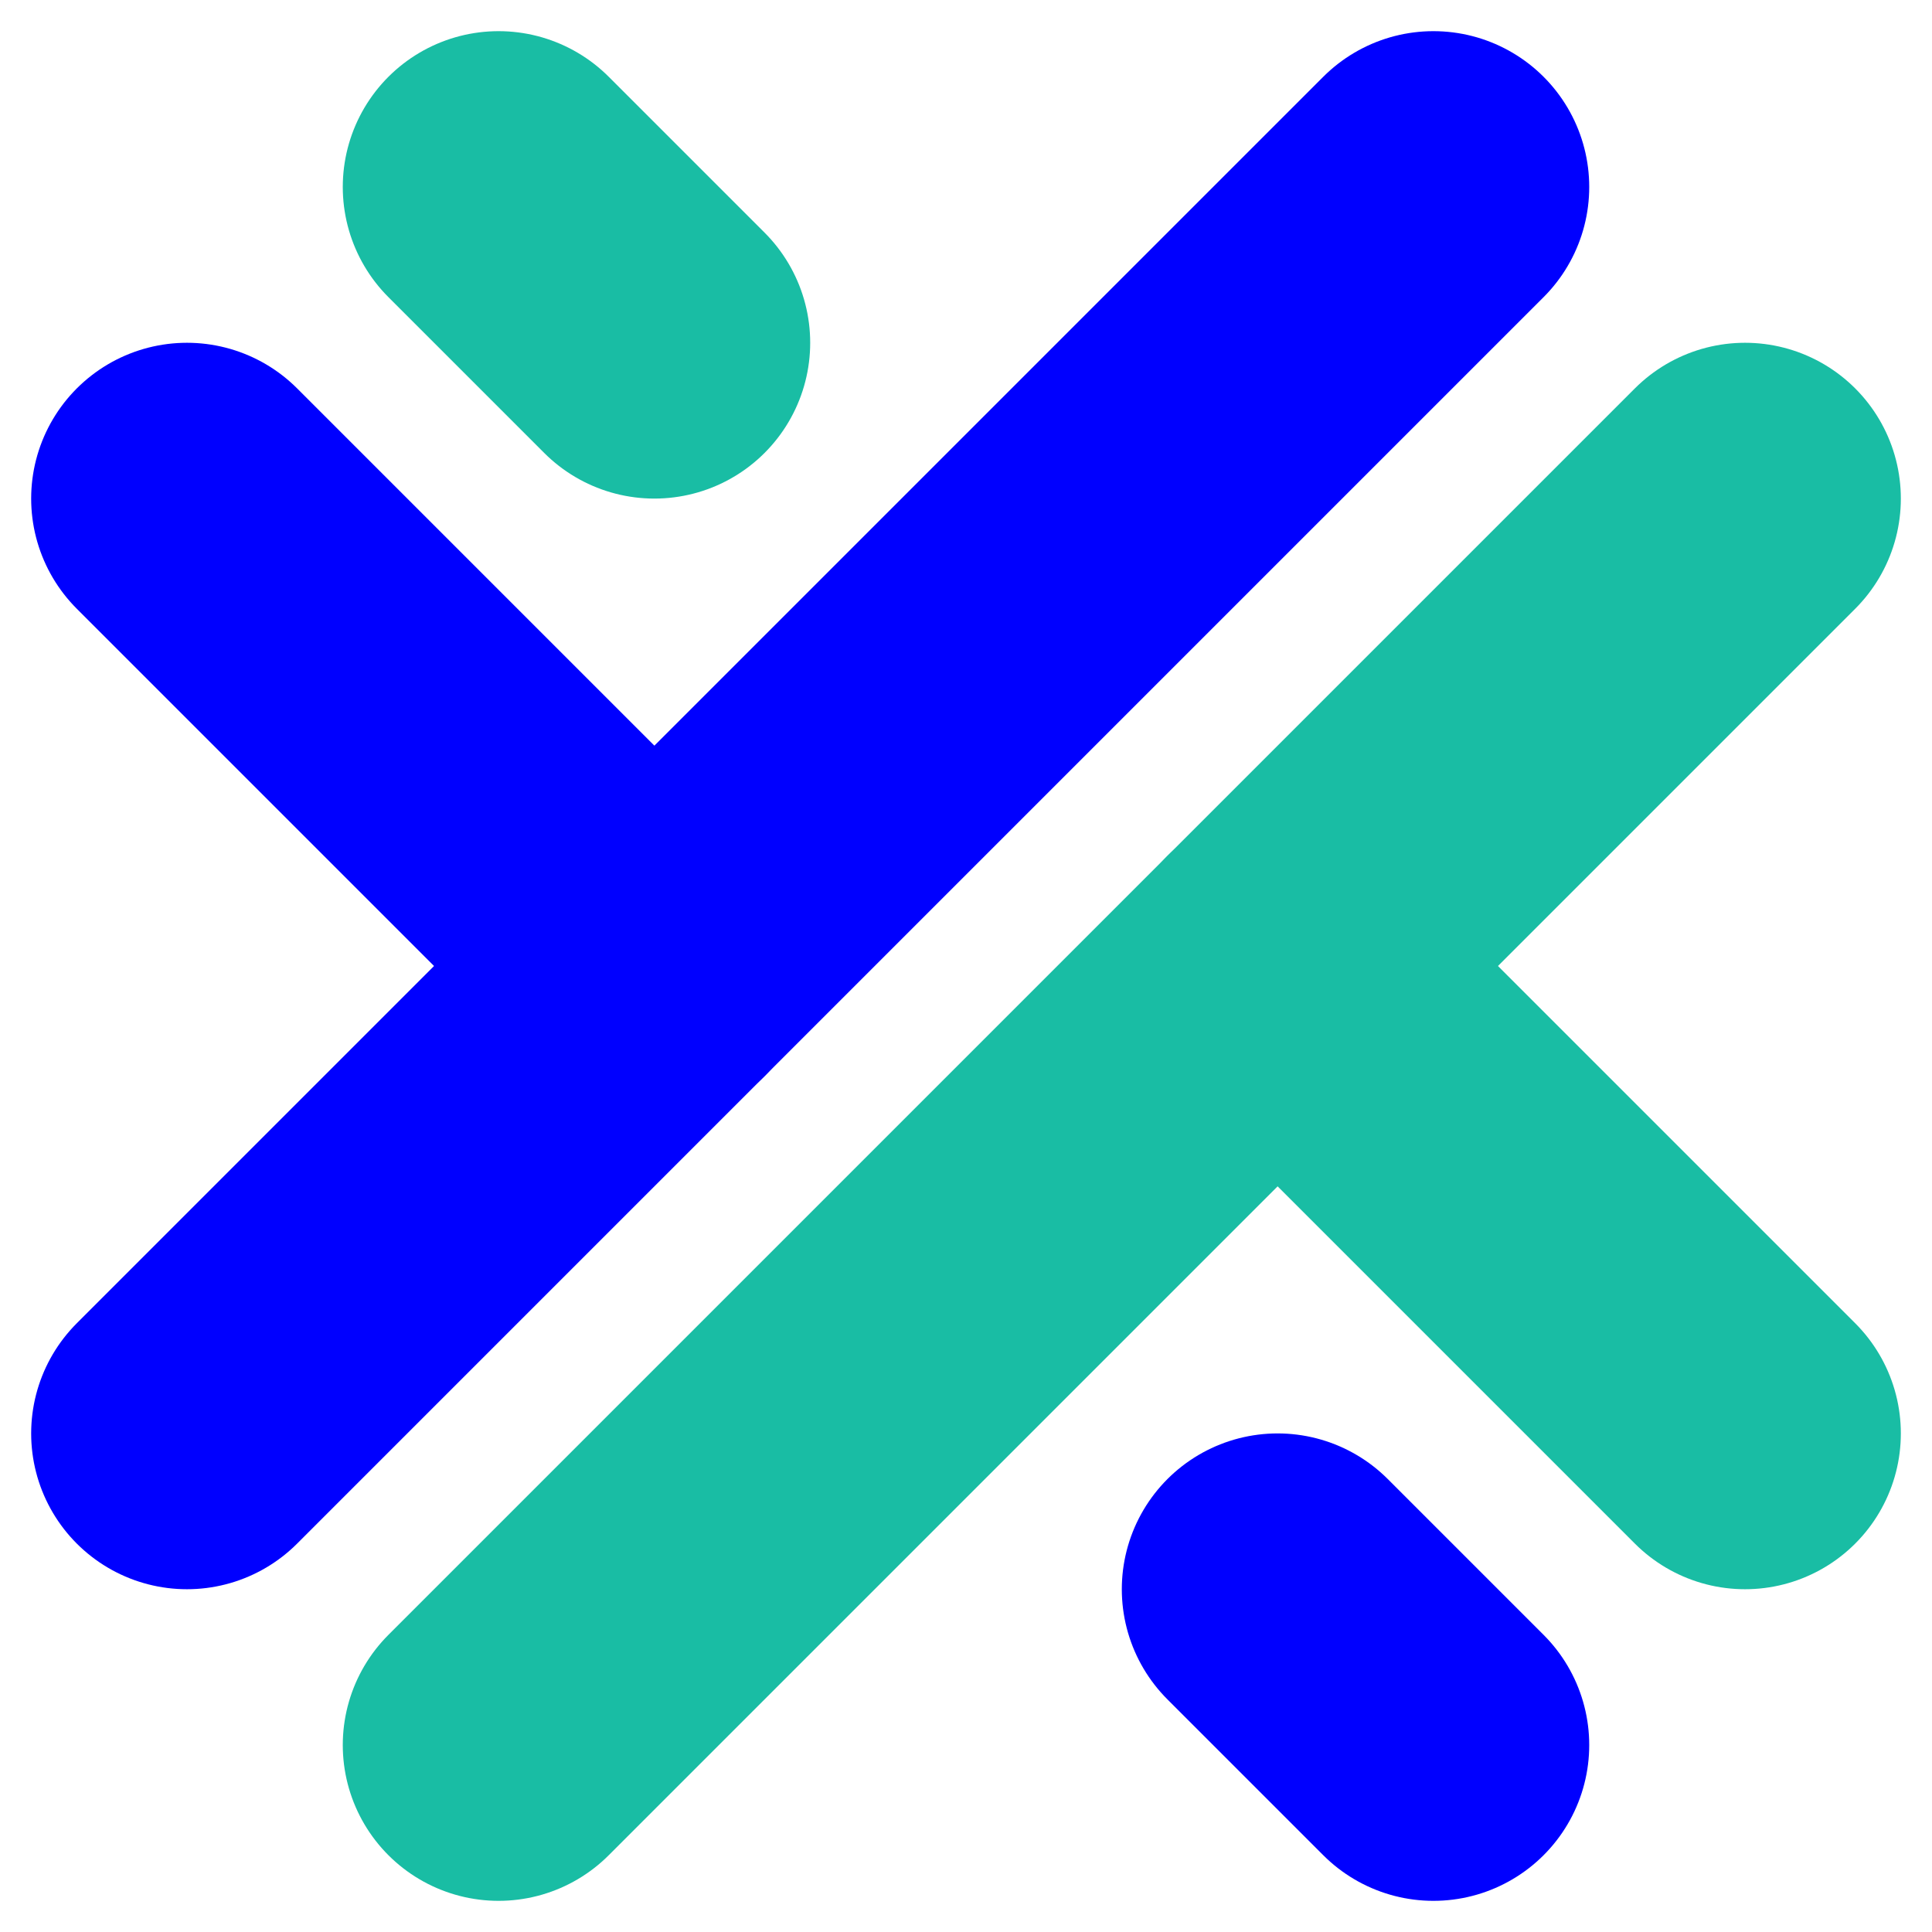
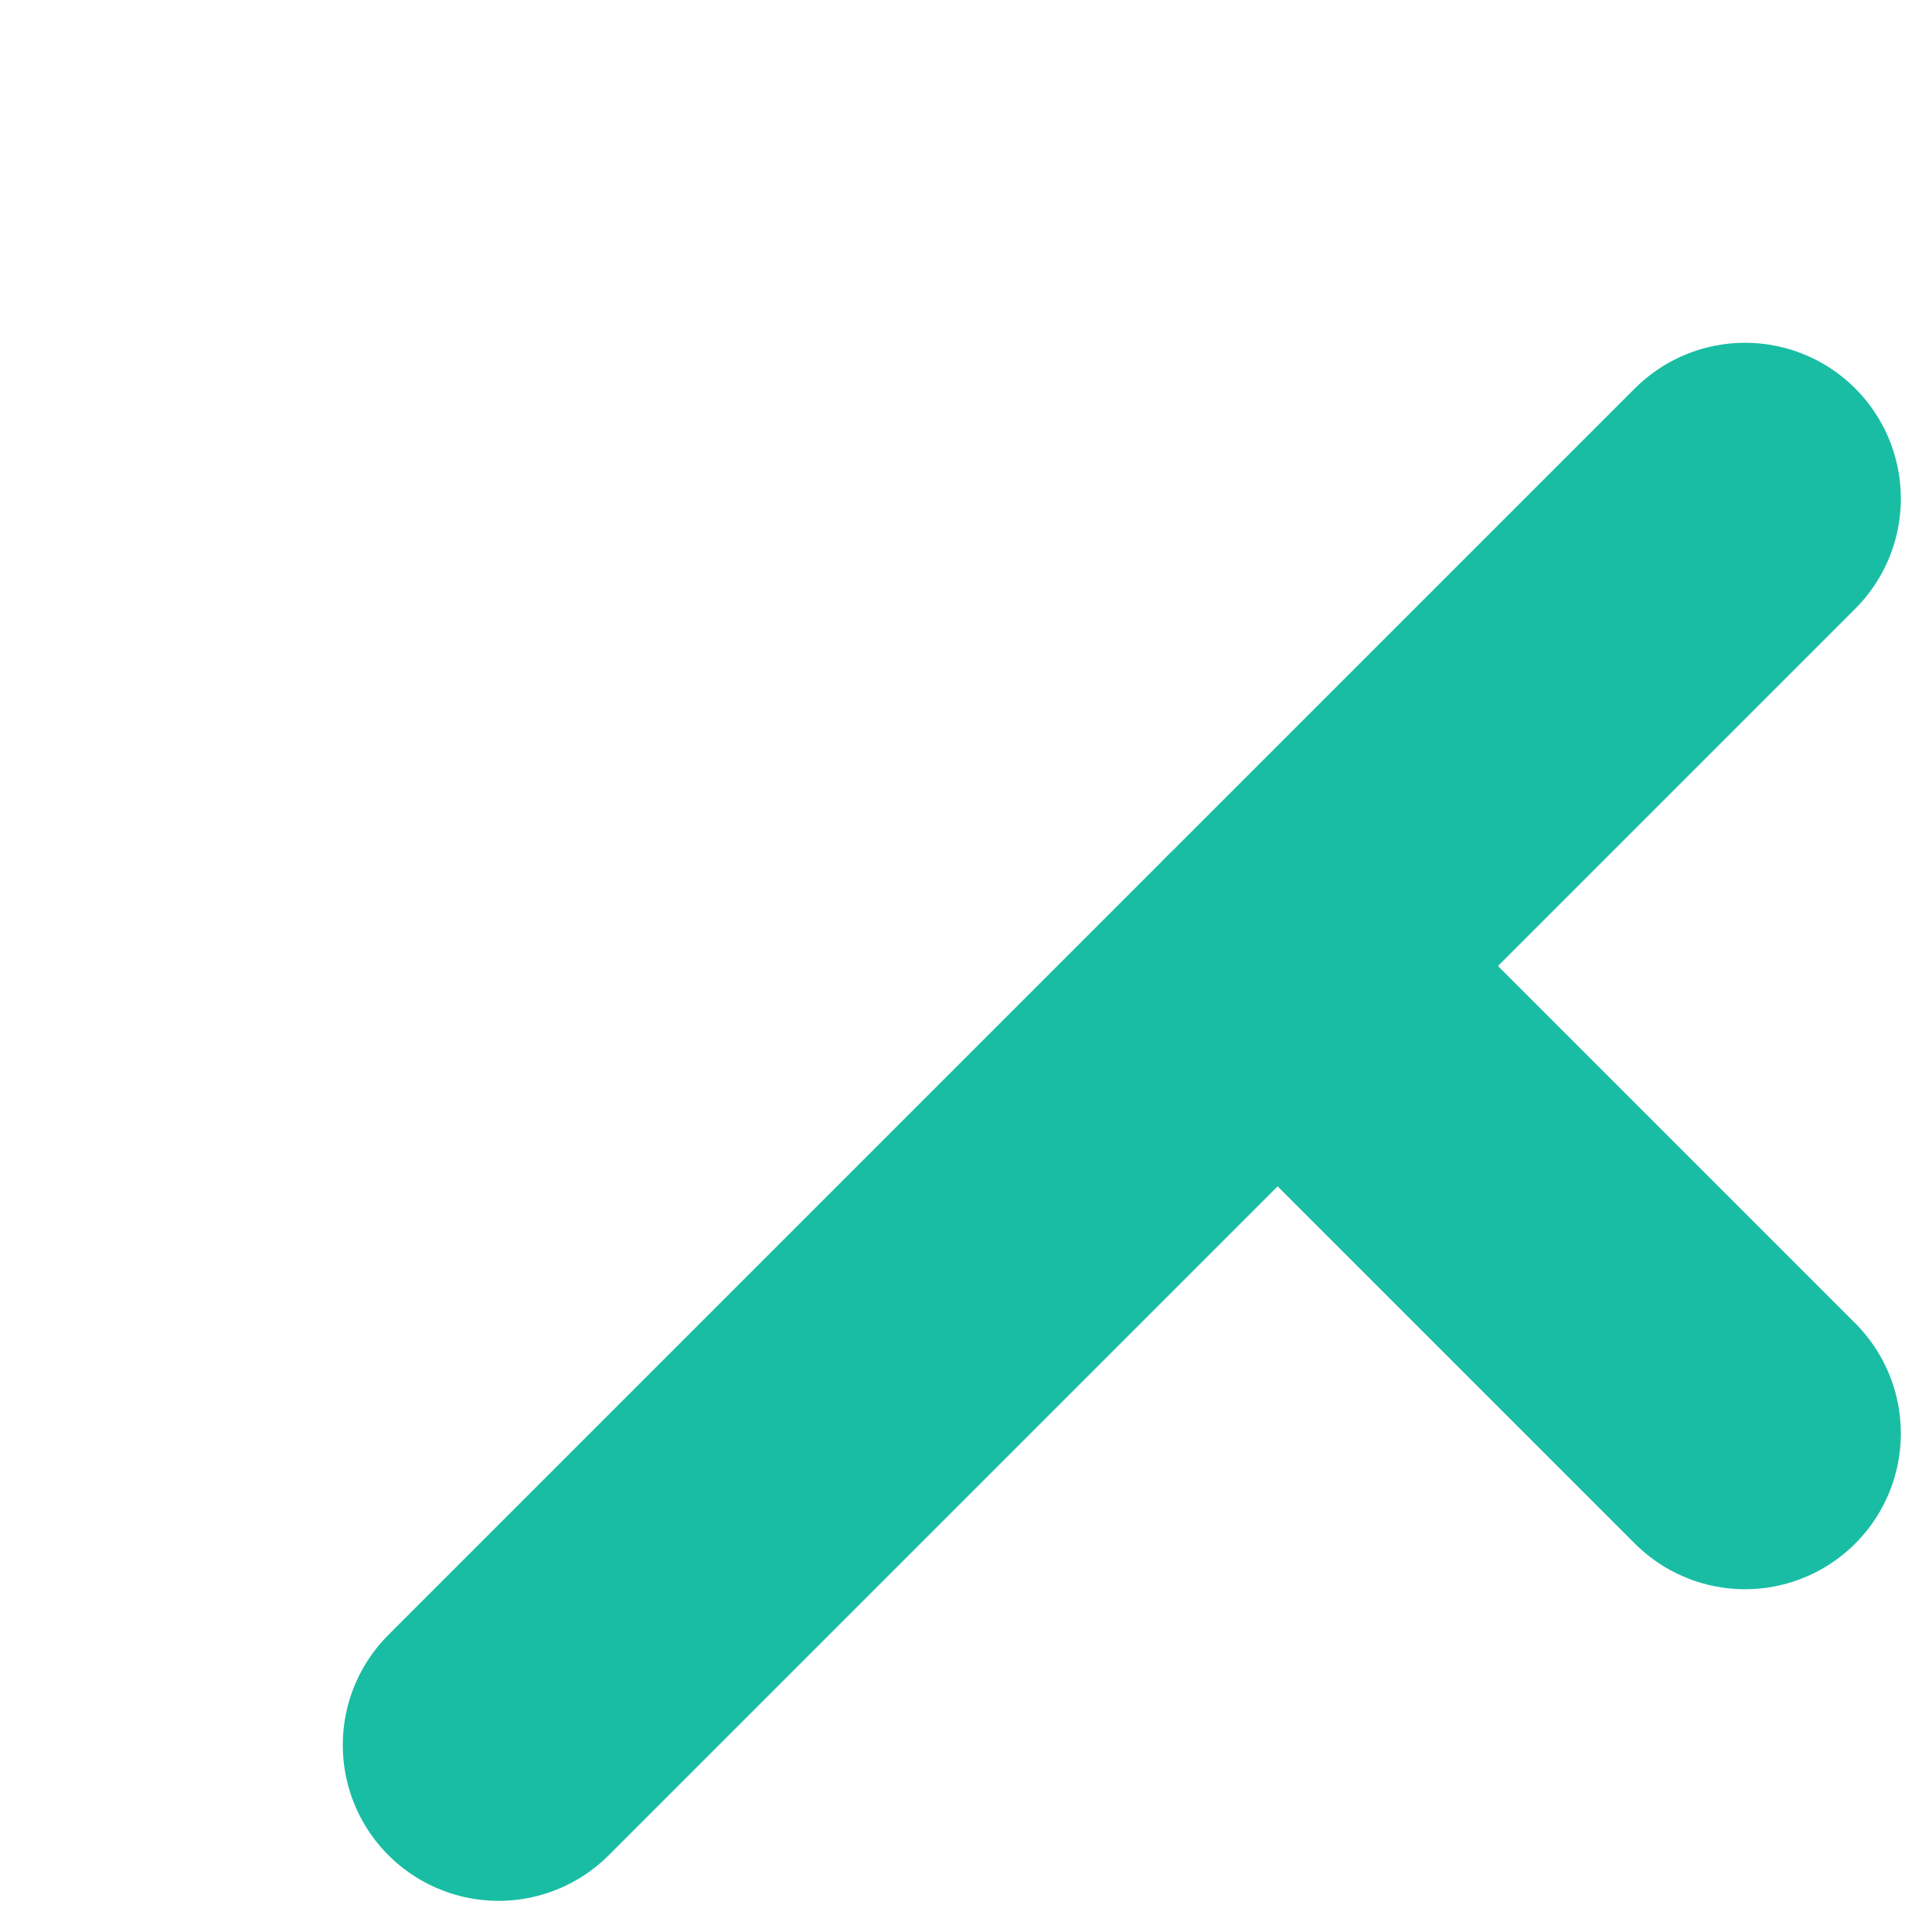
<svg xmlns="http://www.w3.org/2000/svg" width="1240.0" height="1240.0">
  <rect width="100%" height="100%" fill="transparent" />
-   <line x1="320.0" y1="120.0" x2="420.0" y2="220.0" stroke="#19BDA4" stroke-width="200.0" stroke-linecap="round" />
-   <line x1="120.0" y1="320.0" x2="420.0" y2="620.0" stroke="#0000FF" stroke-width="200.0" stroke-linecap="round" />
  <line x1="820.0" y1="620.0" x2="1120.0" y2="920.0" stroke="#19BDA4" stroke-width="200.0" stroke-linecap="round" />
-   <line x1="820.0" y1="1020.0" x2="920.0" y2="1120.0" stroke="#0000FF" stroke-width="200.0" stroke-linecap="round" />
-   <line x1="120.0" y1="920.0" x2="920.0" y2="120.0" stroke="#0000FF" stroke-width="200.0" stroke-linecap="round" />
  <line x1="320.0" y1="1120.0" x2="1120.0" y2="320.0" stroke="#19BDA4" stroke-width="200.0" stroke-linecap="round" />
</svg>